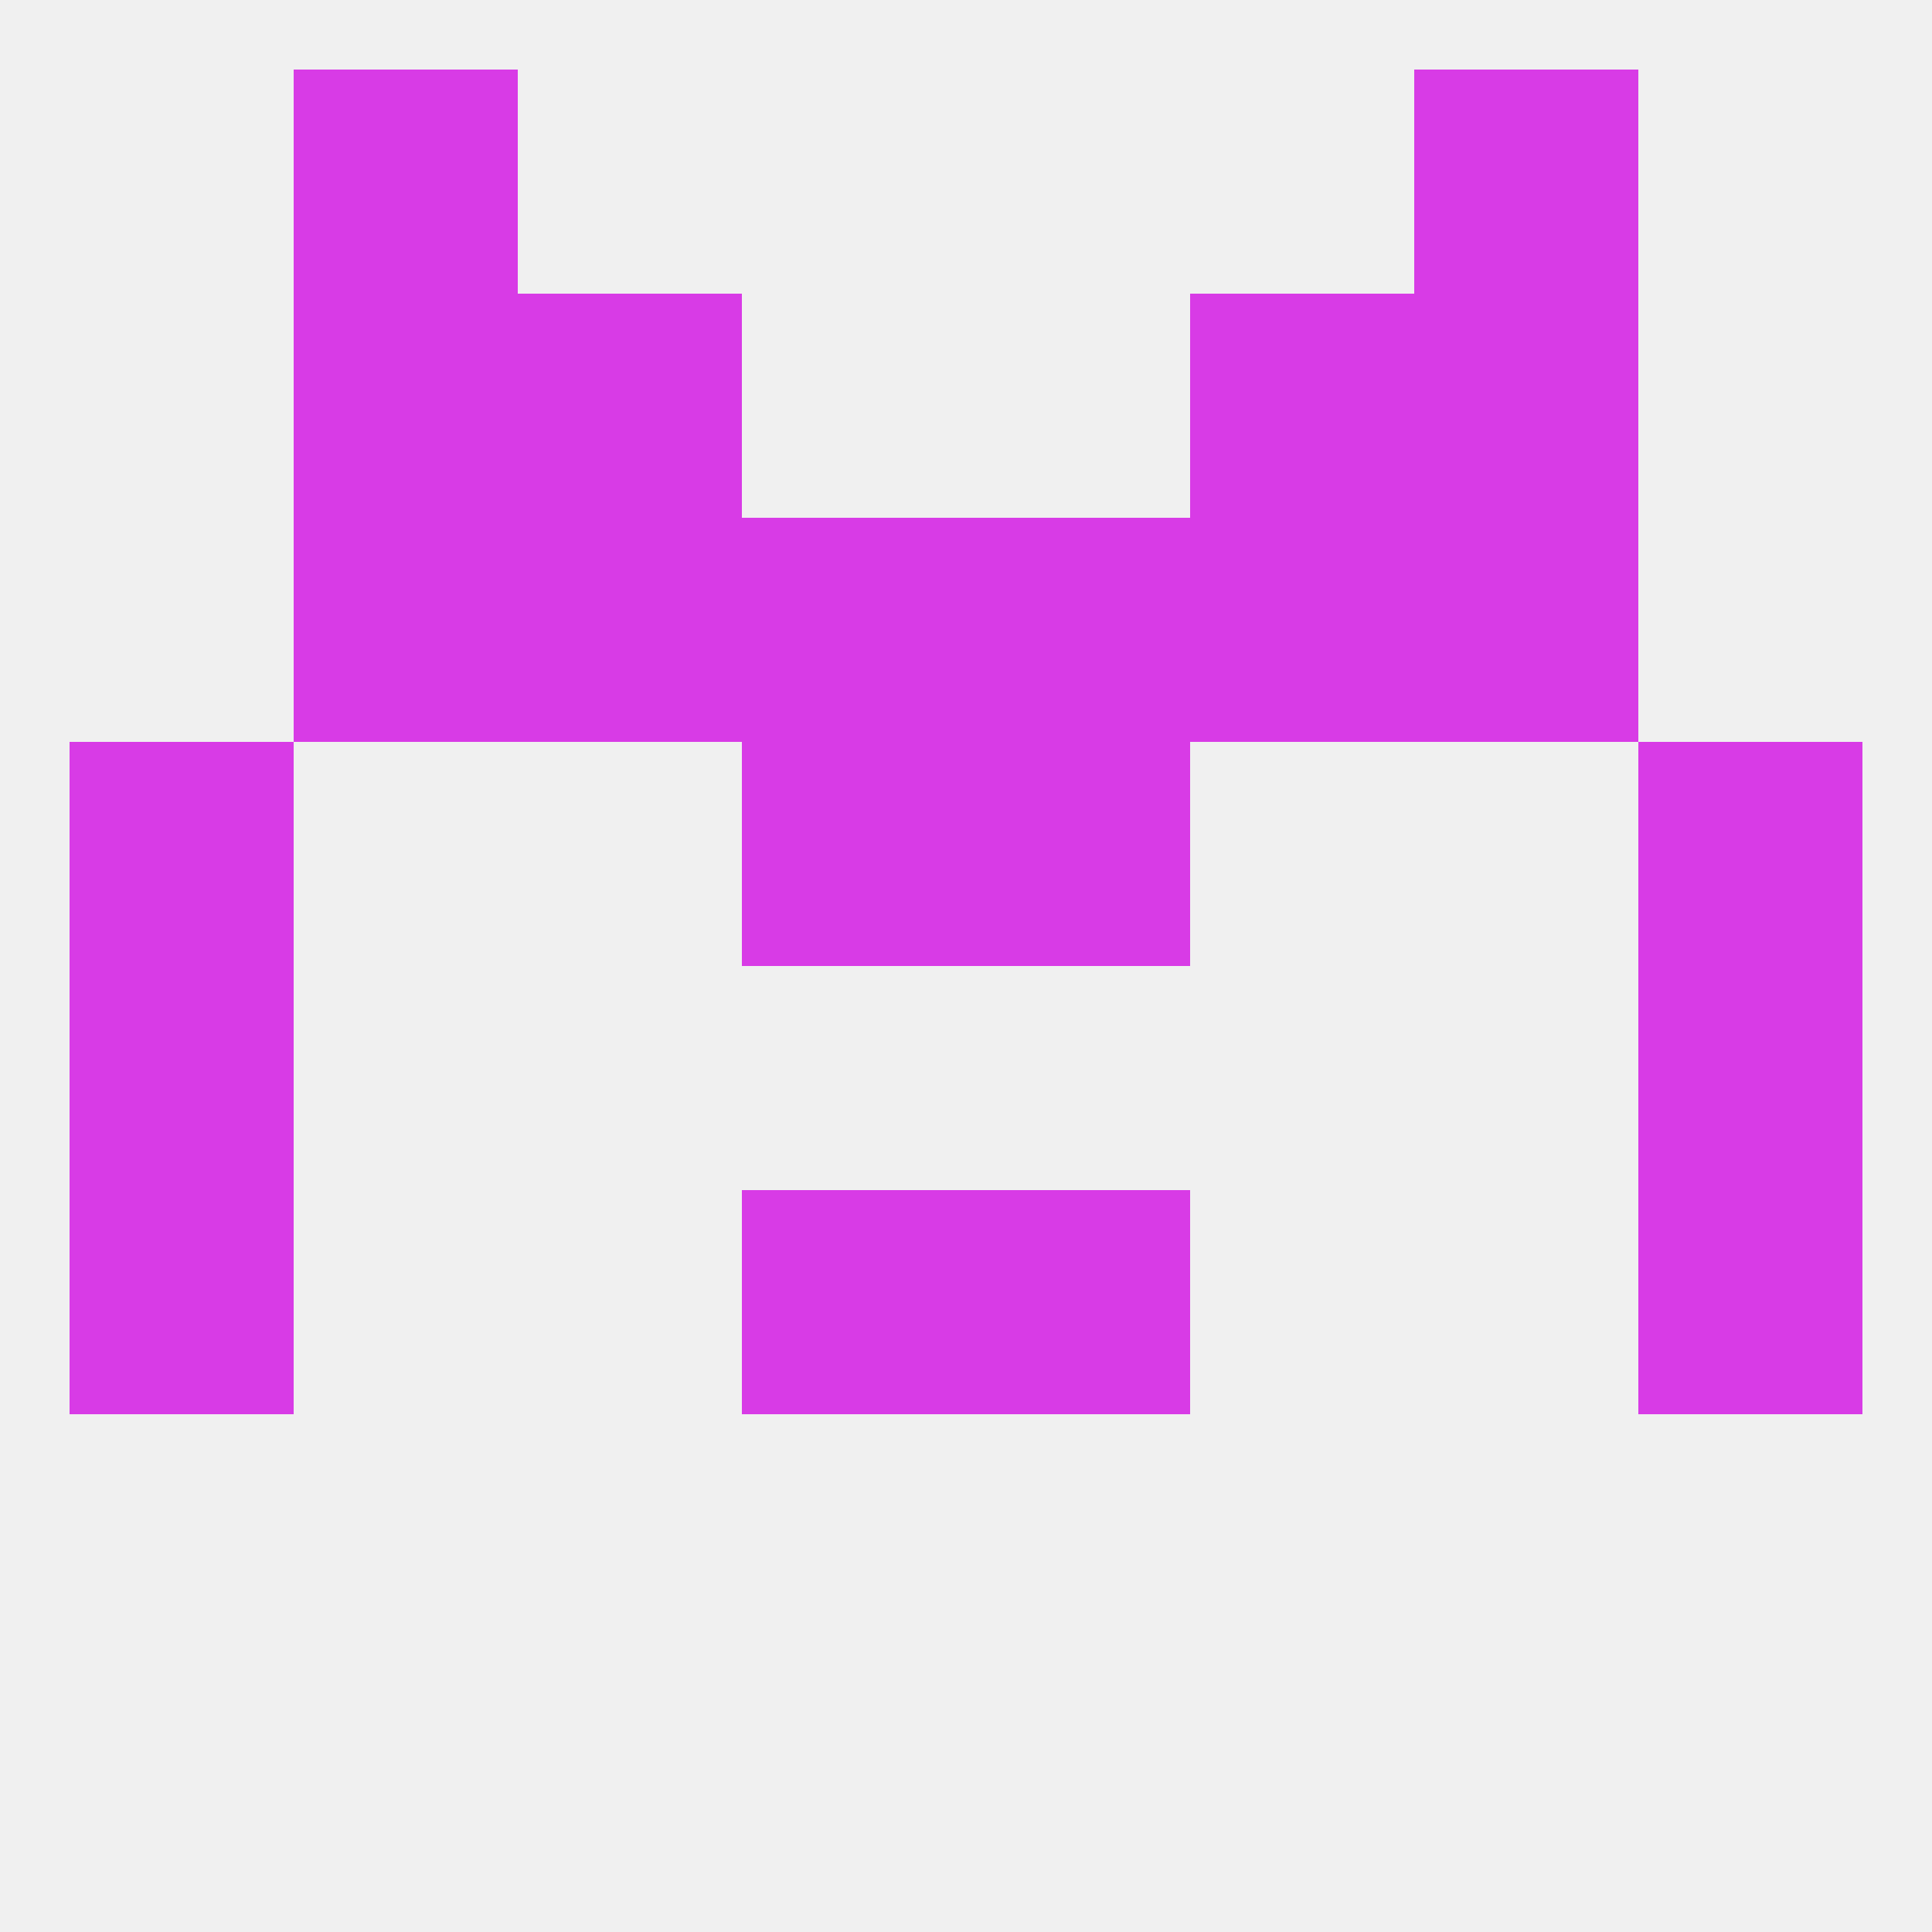
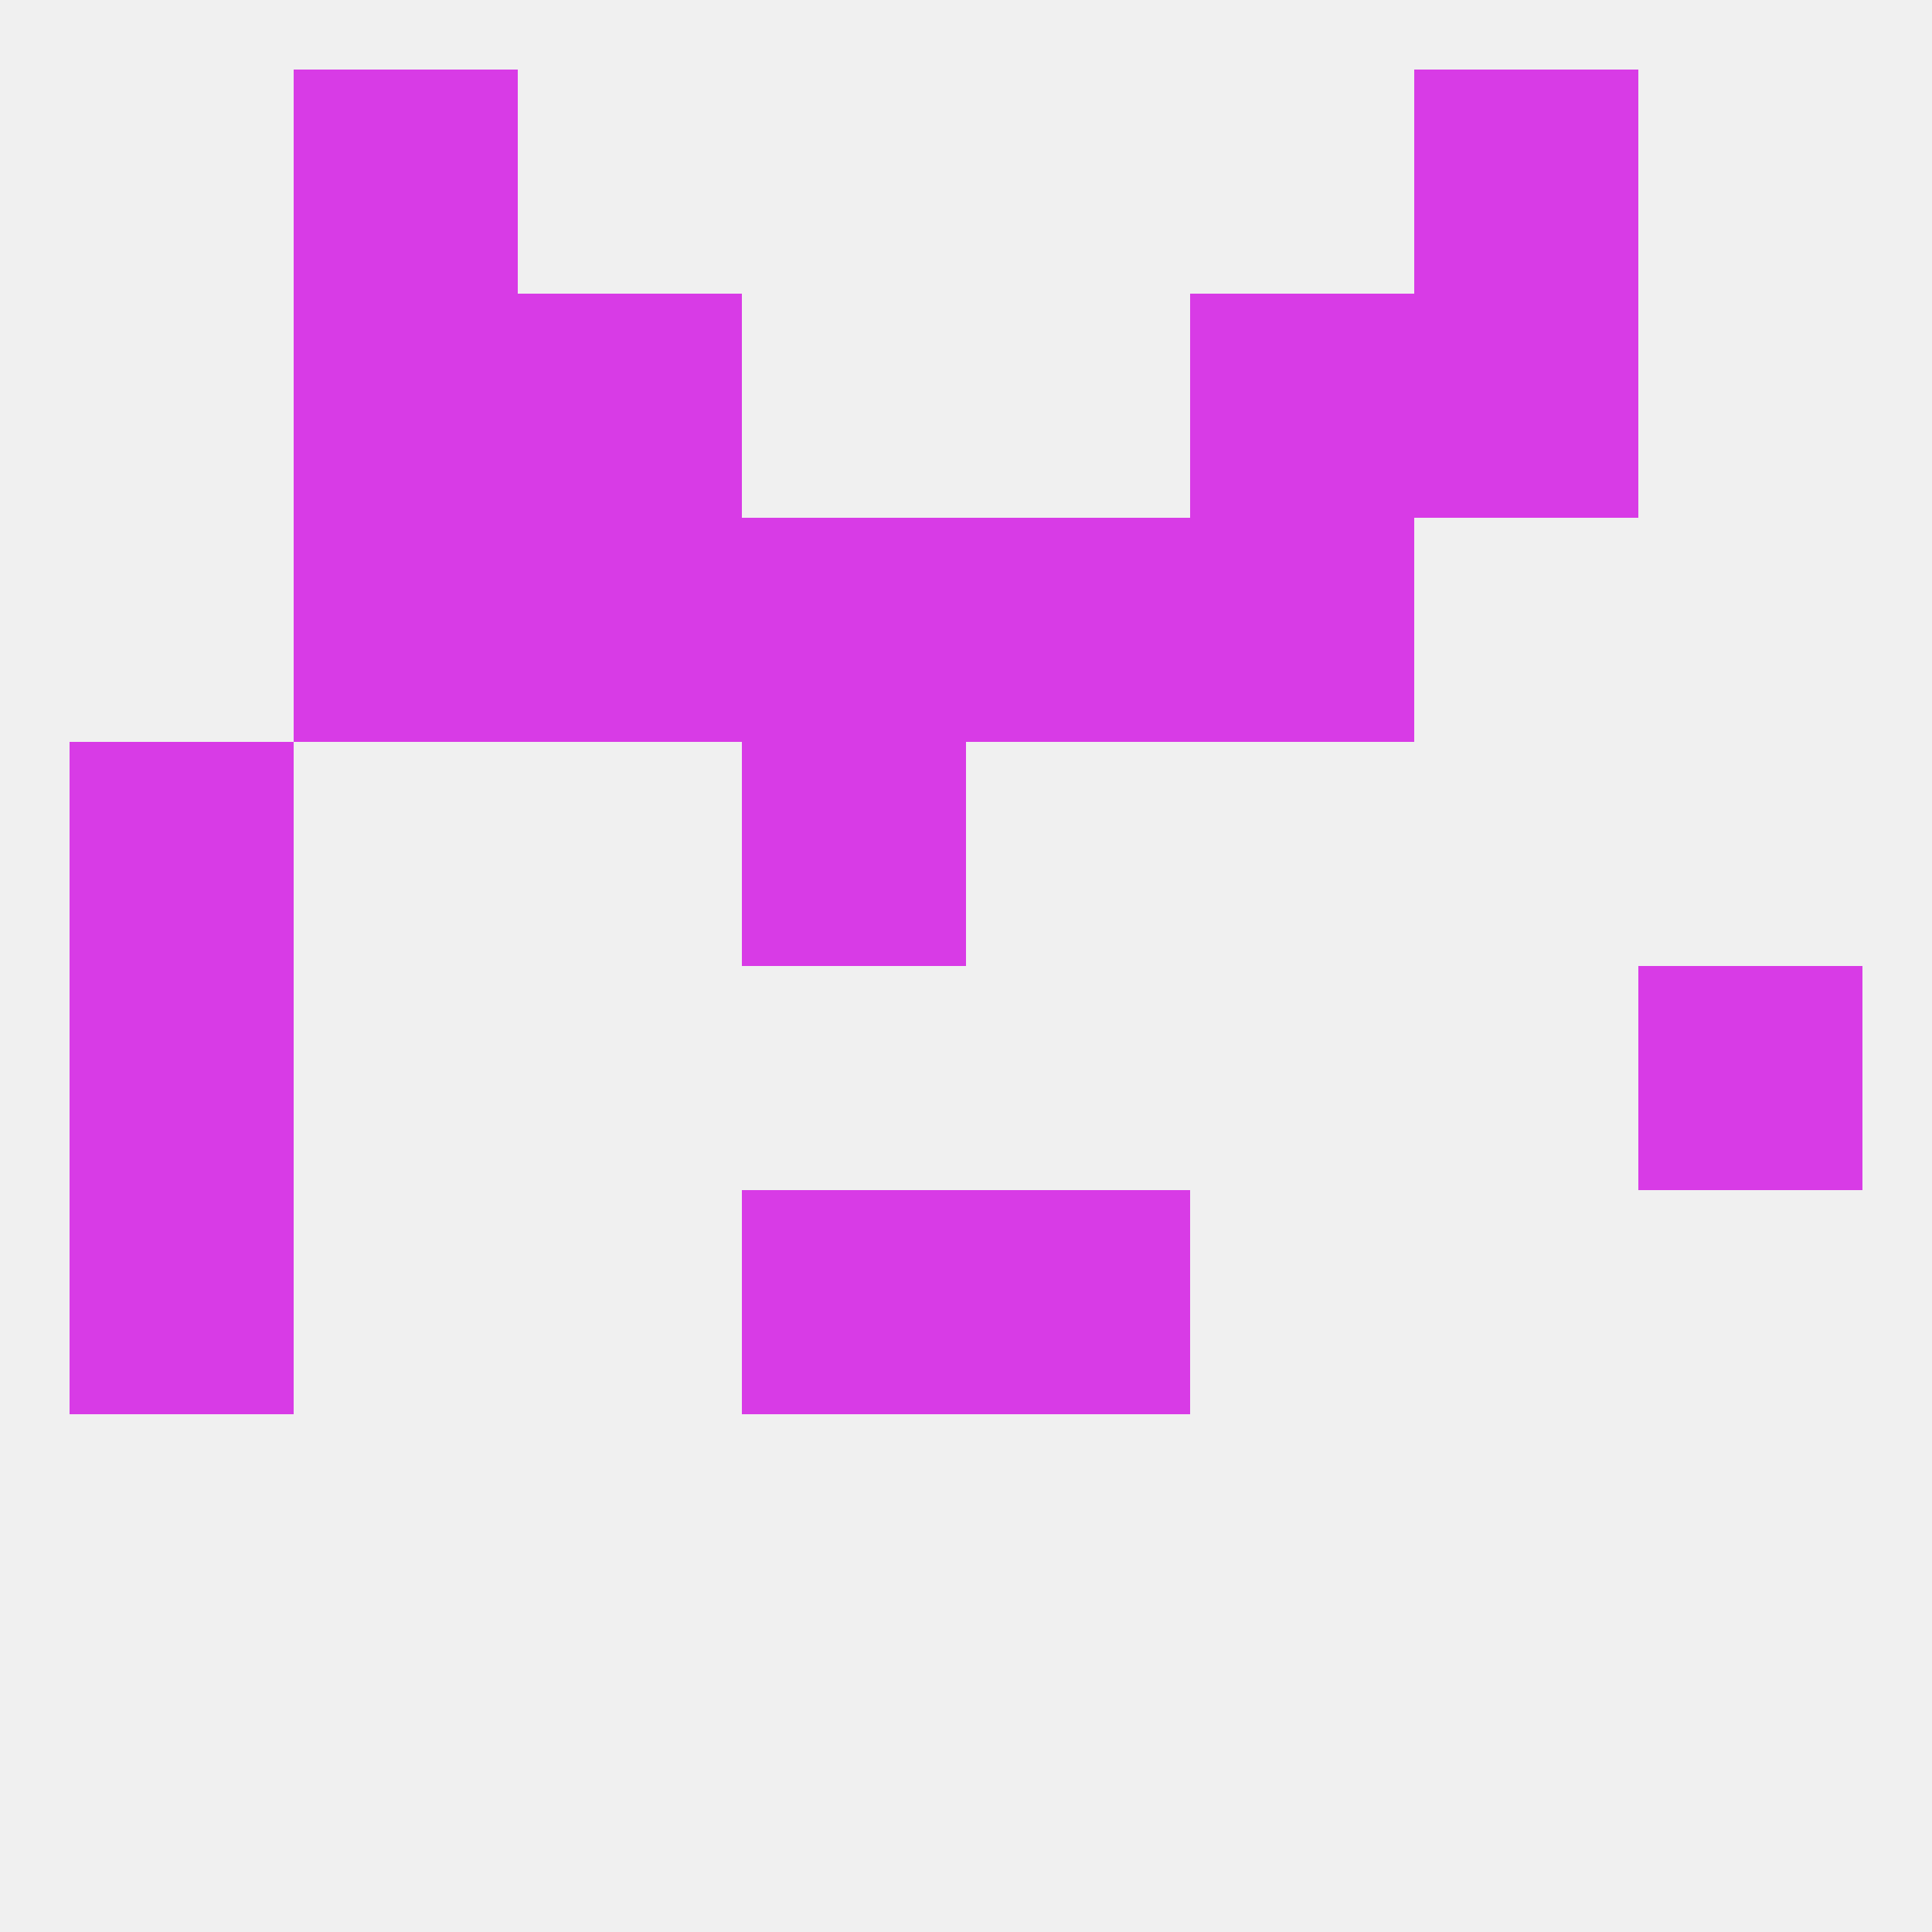
<svg xmlns="http://www.w3.org/2000/svg" version="1.1" baseprofile="full" width="250" height="250" viewBox="0 0 250 250">
  <rect width="100%" height="100%" fill="rgba(240,240,240,255)" />
  <rect x="212" y="125" width="29" height="29" fill="rgba(216,59,230,255)" />
  <rect x="9" y="125" width="29" height="29" fill="rgba(216,59,230,255)" />
  <rect x="96" y="154" width="29" height="29" fill="rgba(216,59,230,255)" />
  <rect x="125" y="154" width="29" height="29" fill="rgba(216,59,230,255)" />
  <rect x="9" y="154" width="29" height="29" fill="rgba(216,59,230,255)" />
-   <rect x="212" y="154" width="29" height="29" fill="rgba(216,59,230,255)" />
  <rect x="96" y="96" width="29" height="29" fill="rgba(216,59,230,255)" />
-   <rect x="125" y="96" width="29" height="29" fill="rgba(216,59,230,255)" />
  <rect x="9" y="96" width="29" height="29" fill="rgba(216,59,230,255)" />
-   <rect x="212" y="96" width="29" height="29" fill="rgba(216,59,230,255)" />
  <rect x="38" y="67" width="29" height="29" fill="rgba(216,59,230,255)" />
-   <rect x="183" y="67" width="29" height="29" fill="rgba(216,59,230,255)" />
  <rect x="67" y="67" width="29" height="29" fill="rgba(216,59,230,255)" />
  <rect x="154" y="67" width="29" height="29" fill="rgba(216,59,230,255)" />
  <rect x="96" y="67" width="29" height="29" fill="rgba(216,59,230,255)" />
  <rect x="125" y="67" width="29" height="29" fill="rgba(216,59,230,255)" />
  <rect x="38" y="38" width="29" height="29" fill="rgba(216,59,230,255)" />
  <rect x="183" y="38" width="29" height="29" fill="rgba(216,59,230,255)" />
  <rect x="67" y="38" width="29" height="29" fill="rgba(216,59,230,255)" />
  <rect x="154" y="38" width="29" height="29" fill="rgba(216,59,230,255)" />
  <rect x="38" y="9" width="29" height="29" fill="rgba(216,59,230,255)" />
  <rect x="183" y="9" width="29" height="29" fill="rgba(216,59,230,255)" />
</svg>